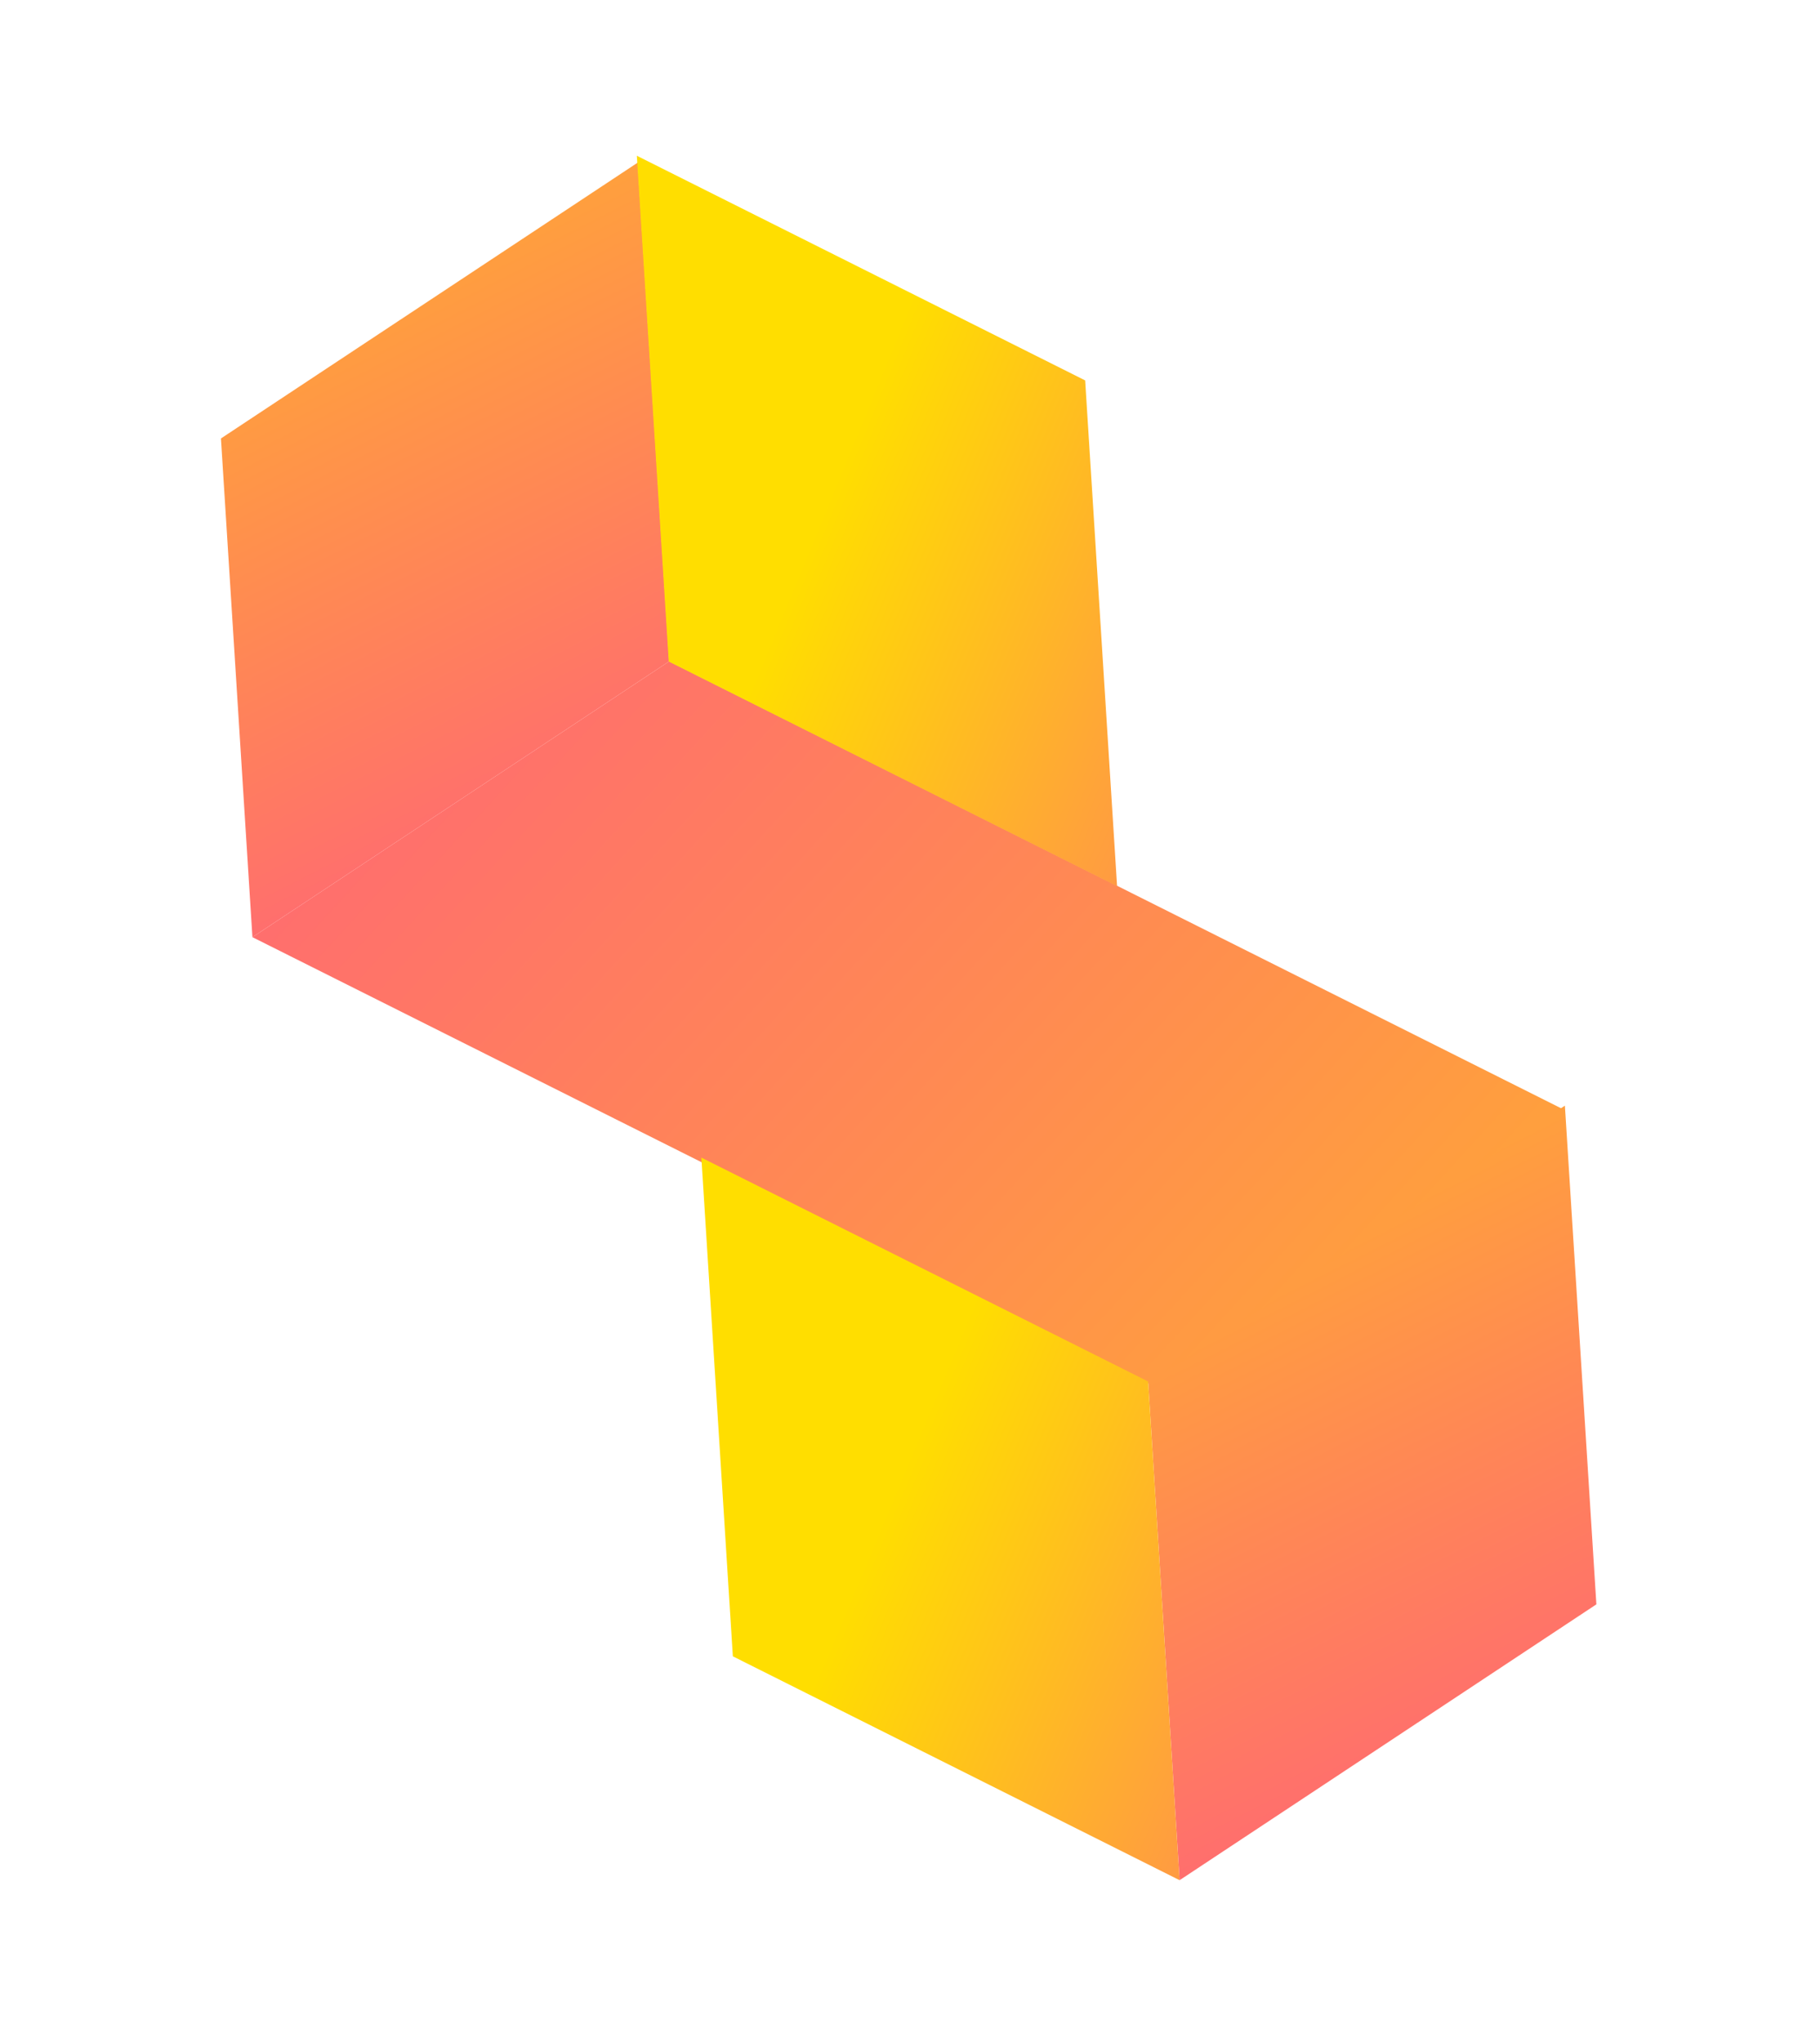
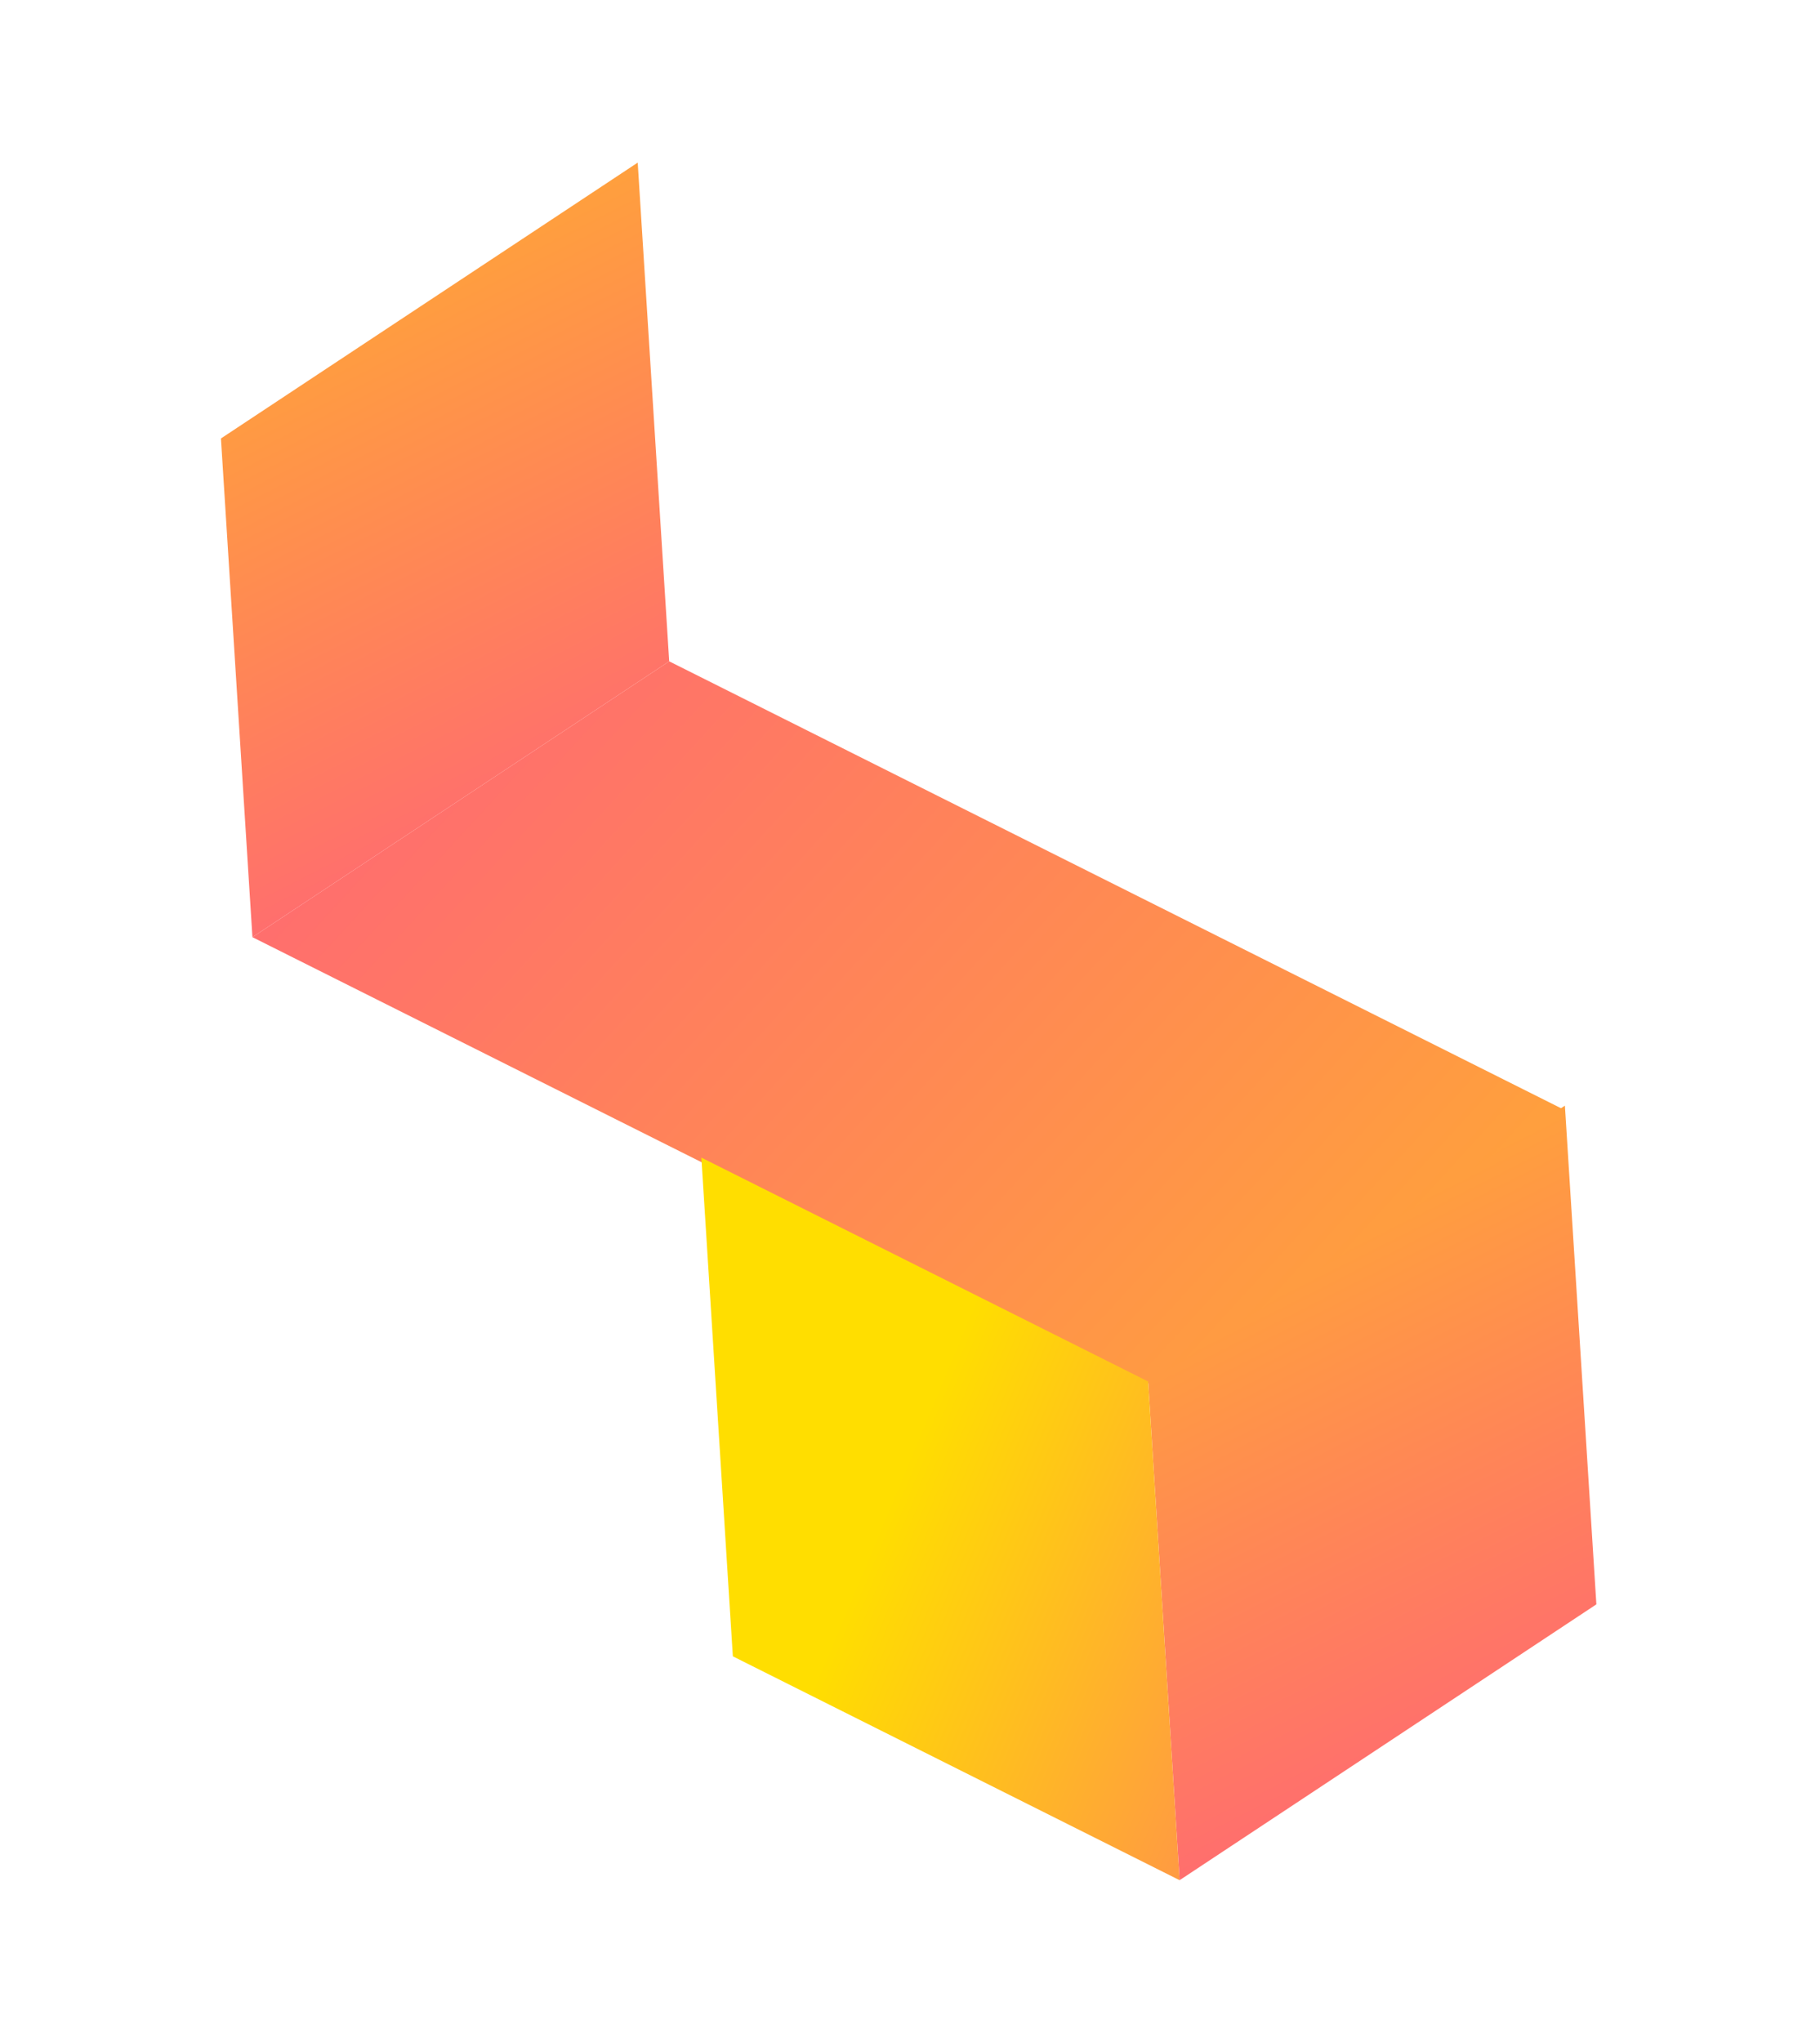
<svg xmlns="http://www.w3.org/2000/svg" width="82" height="92" viewBox="0 0 82 92" fill="none">
  <g filter="url(#filter0_f)">
    <rect width="22.515" height="22.515" transform="matrix(-0.063 -0.998 0.834 -0.552 53.147 84.714)" fill="url(#paint0_linear)" />
    <rect width="22.515" height="22.515" transform="matrix(-0.063 -0.998 0.834 -0.552 11.373 42.225)" fill="url(#paint1_linear)" />
    <rect width="45.03" height="22.515" transform="matrix(0.894 0.448 0.834 -0.552 11.373 42.225)" fill="url(#paint2_linear)" />
    <rect width="22.515" height="22.515" transform="matrix(-0.894 -0.448 -0.063 -0.998 53.147 84.714)" fill="url(#paint3_linear)" />
-     <rect width="22.594" height="22.835" transform="matrix(-0.894 -0.448 -0.063 -0.998 50.33 39.929)" fill="url(#paint4_linear)" />
  </g>
  <defs>
    <filter id="filter0_f" x="-6.555" y="-6.199" width="94.841" height="104.203" filterUnits="userSpaceOnUse" color-interpolation-filters="sRGB">
      <feFlood flood-opacity="0" result="BackgroundImageFix" />
      <feBlend mode="normal" in="SourceGraphic" in2="BackgroundImageFix" result="shape" />
      <feGaussianBlur stdDeviation="3.5" result="effect1_foregroundBlur" />
    </filter>
    <linearGradient id="paint0_linear" x1="-49.178" y1="-16.514" x2="58.225" y2="-3" gradientUnits="userSpaceOnUse">
      <stop stop-color="#FF0CCE" />
      <stop offset="1" stop-color="#FFDE00" />
    </linearGradient>
    <linearGradient id="paint1_linear" x1="-49.178" y1="-16.514" x2="58.225" y2="-3" gradientUnits="userSpaceOnUse">
      <stop stop-color="#FF0CCE" />
      <stop offset="1" stop-color="#FFDE00" />
    </linearGradient>
    <linearGradient id="paint2_linear" x1="-98.357" y1="-16.514" x2="106.855" y2="35.128" gradientUnits="userSpaceOnUse">
      <stop stop-color="#FF0CCE" />
      <stop offset="1" stop-color="#FFDE00" />
    </linearGradient>
    <linearGradient id="paint3_linear" x1="-32.038" y1="-16.871" x2="16.569" y2="4.74" gradientUnits="userSpaceOnUse">
      <stop stop-color="#FF0CCE" />
      <stop offset="1" stop-color="#FFDE00" />
    </linearGradient>
    <linearGradient id="paint4_linear" x1="-32.15" y1="-17.11" x2="16.796" y2="4.422" gradientUnits="userSpaceOnUse">
      <stop stop-color="#FF0CCE" />
      <stop offset="1" stop-color="#FFDE00" />
    </linearGradient>
  </defs>
</svg>